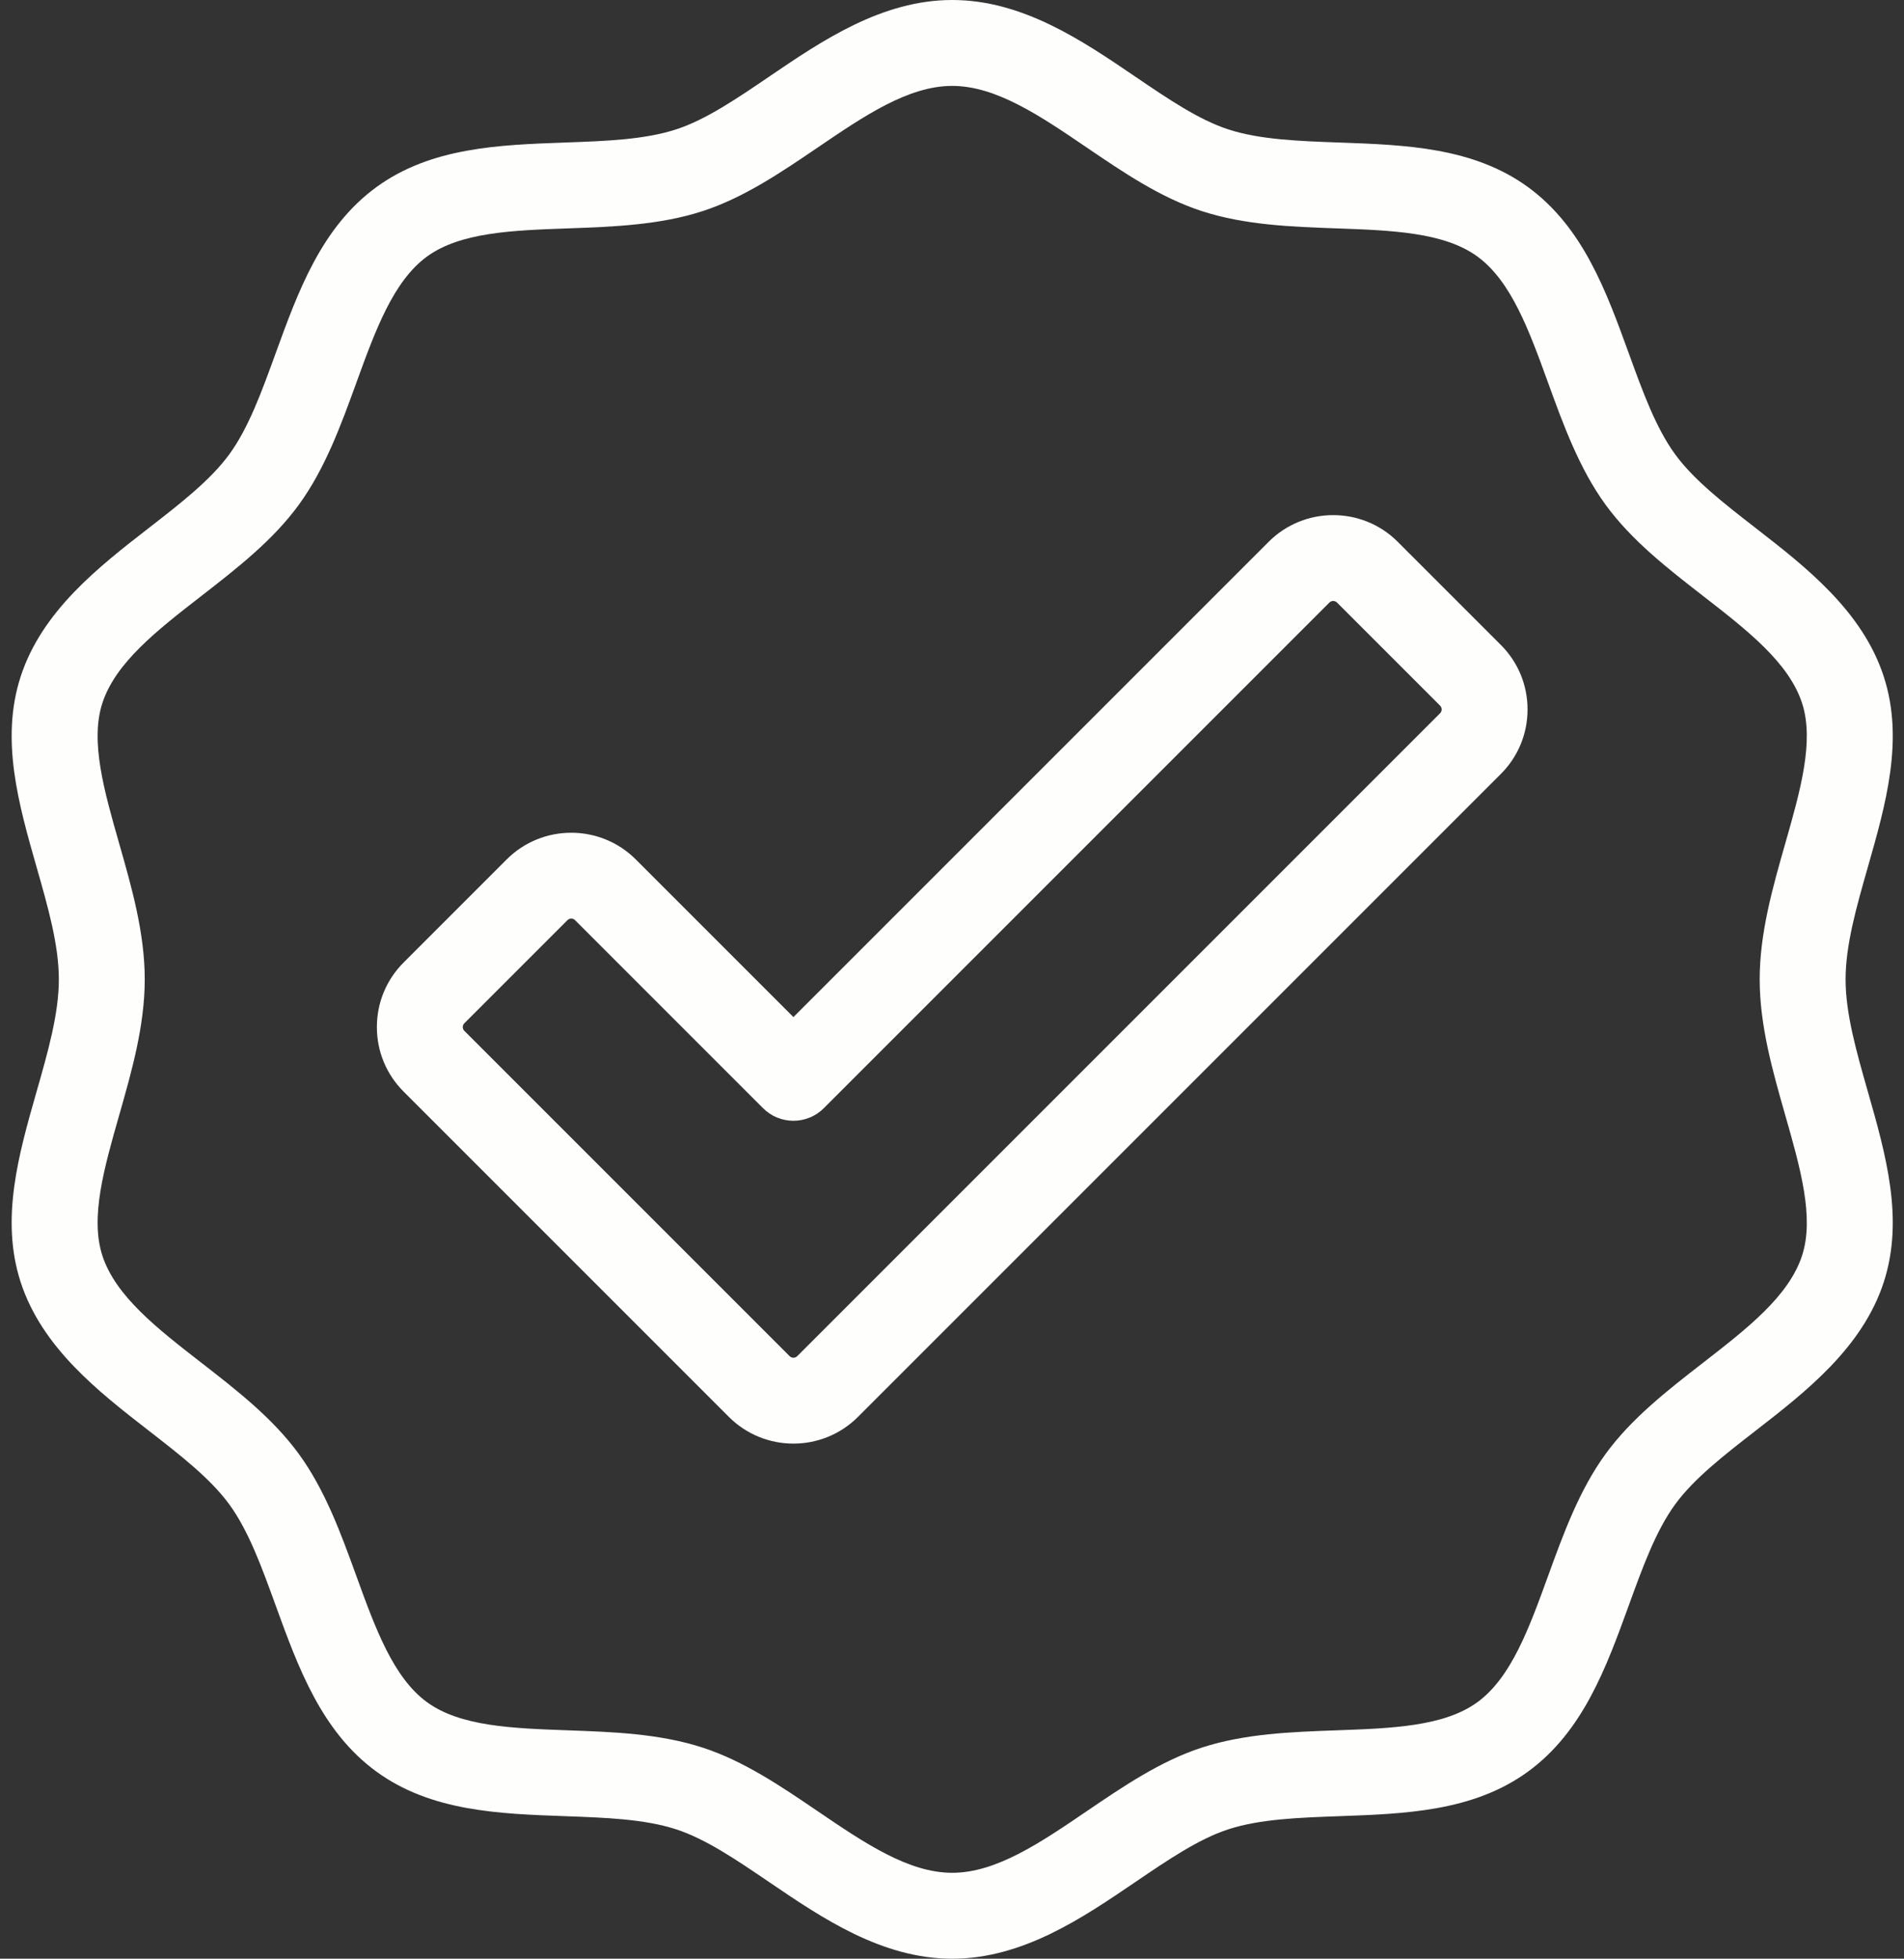
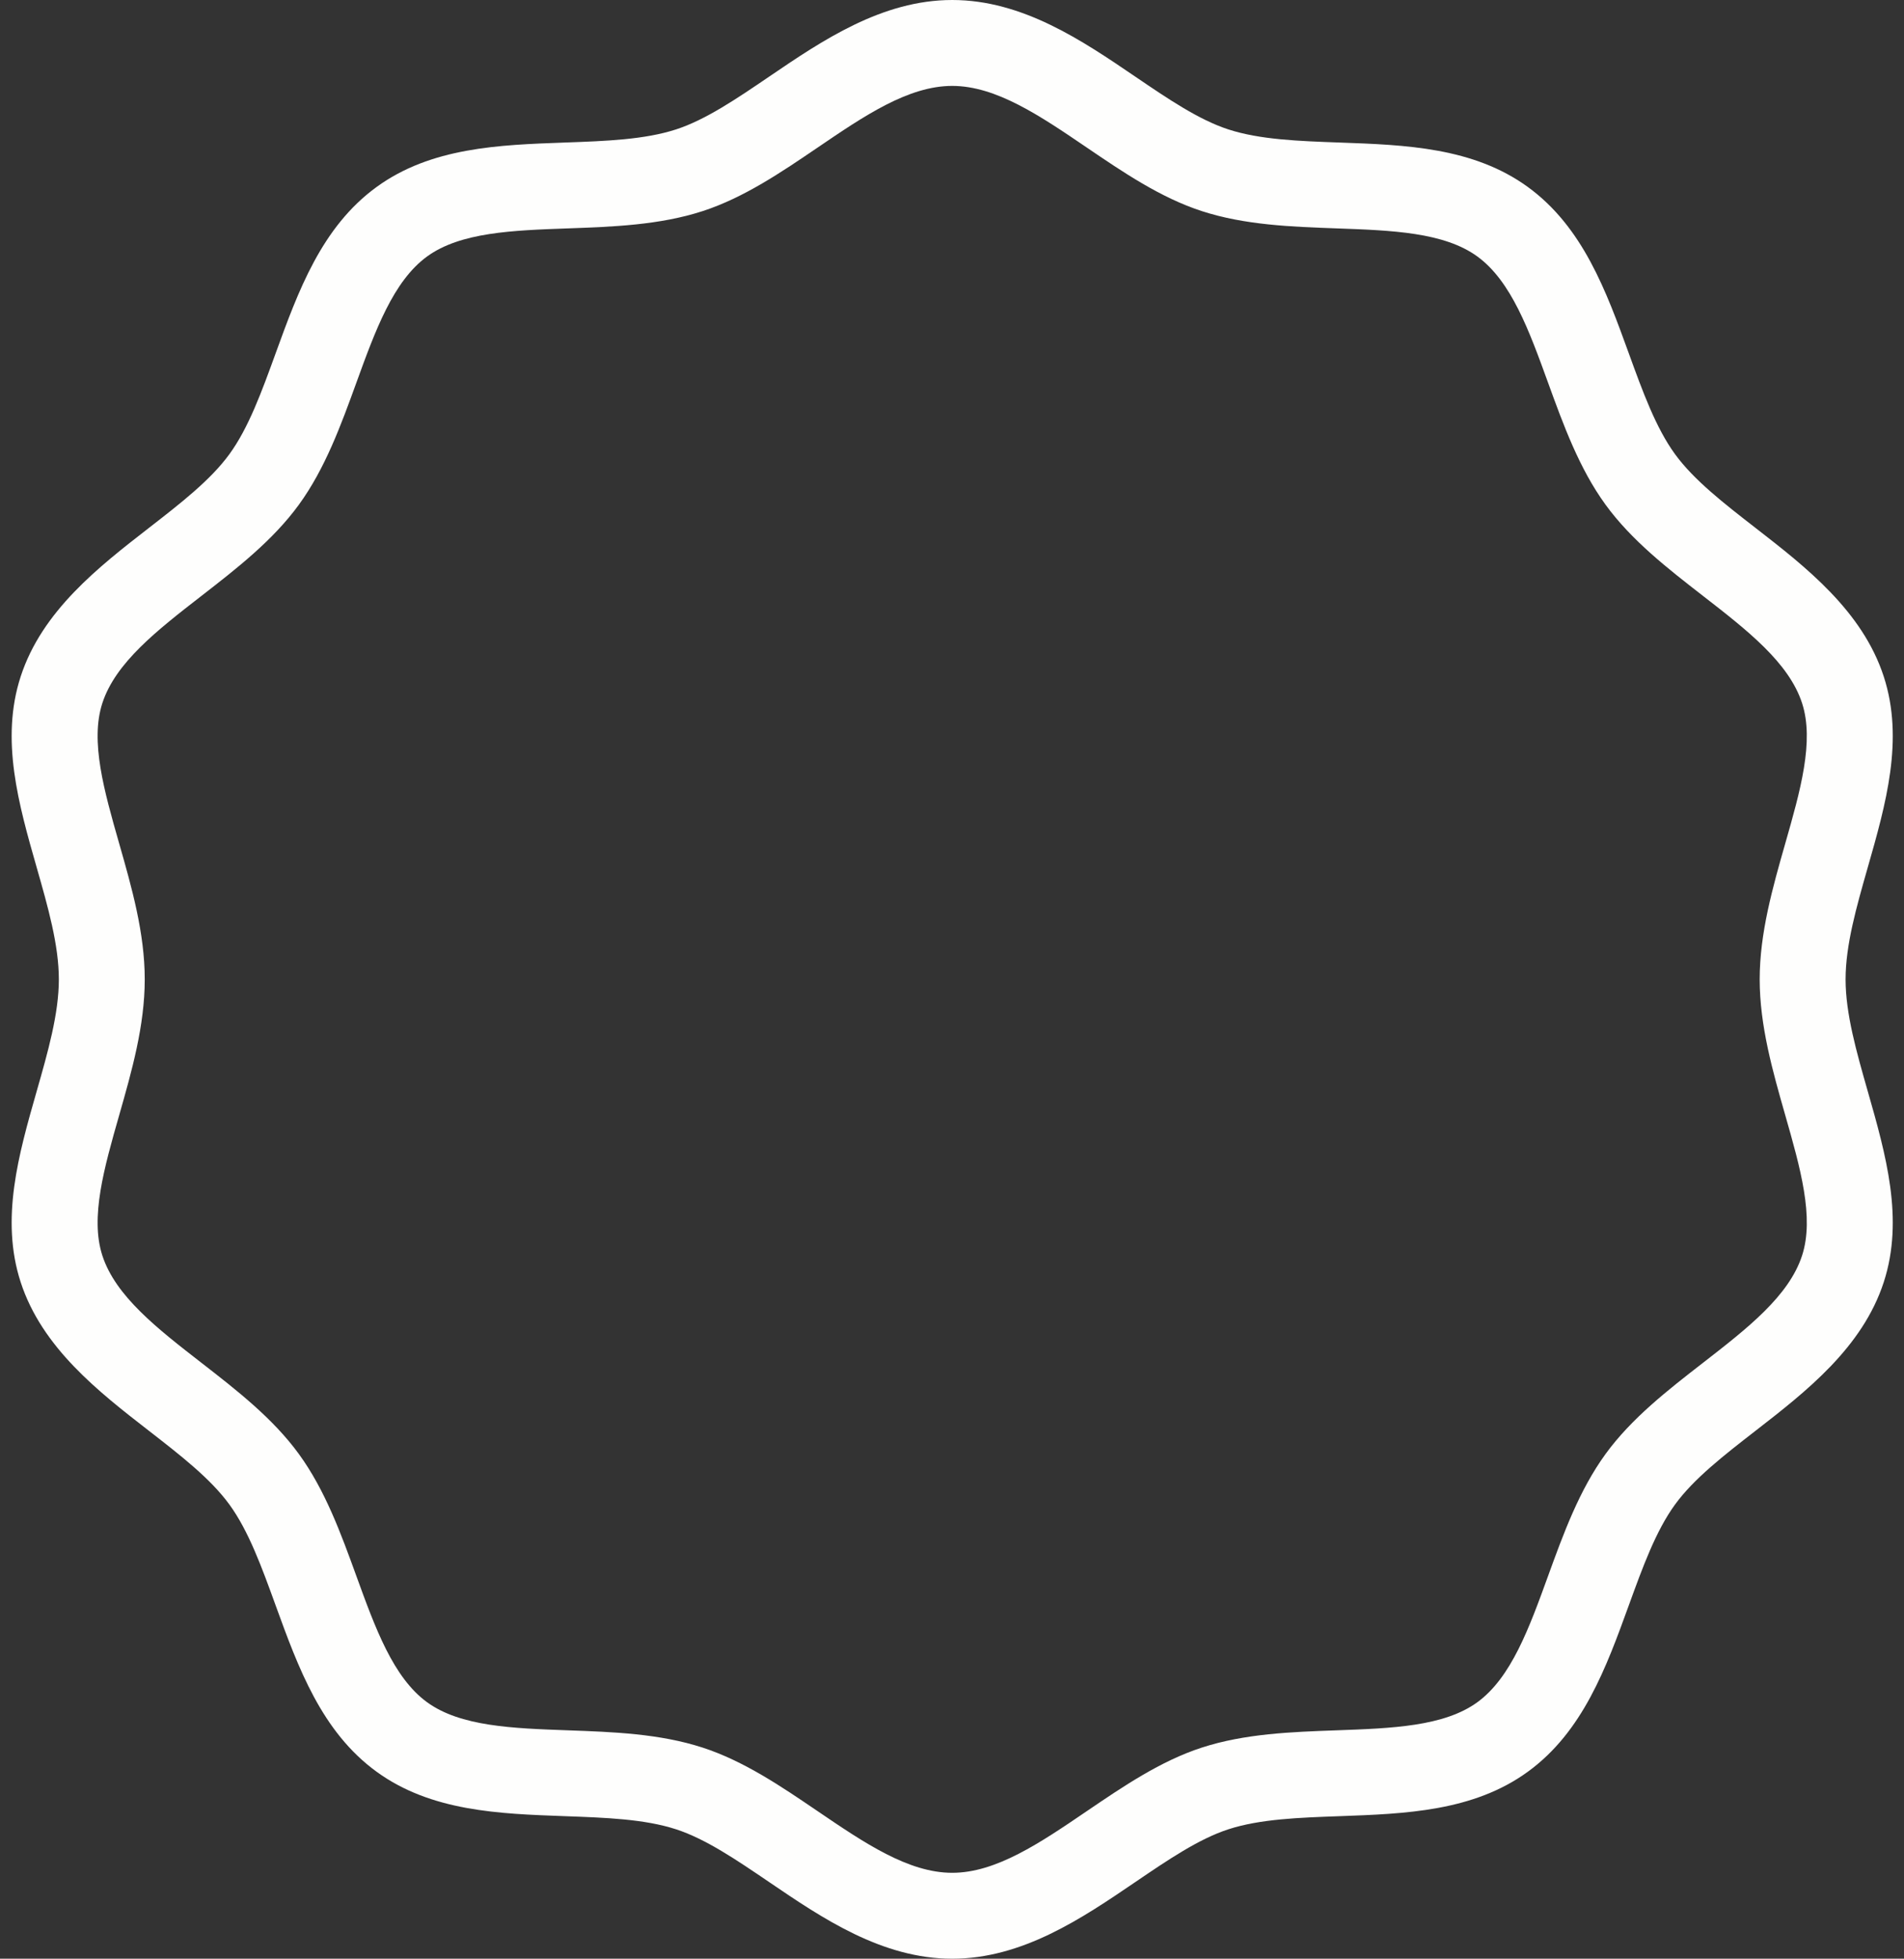
<svg xmlns="http://www.w3.org/2000/svg" fill="#fefefd" height="456" preserveAspectRatio="xMidYMid meet" version="1" viewBox="34.3 28.0 443.3 456.0" width="443.3" zoomAndPan="magnify">
  <rect x="34.3" y="28.0" width="443.3" height="456.0" fill="#333333" stroke="none" />
  <g id="change1_1">
    <path d="M469.183,282.132C466.518,272.805,464,263.994,464,256s2.518-16.805,5.183-26.132 c4.167-14.585,8.477-29.666,3.713-44.338 c-4.968-15.299-18.18-25.556-29.836-34.604 c-7.399-5.744-14.388-11.17-18.77-17.191 c-4.473-6.146-7.526-14.556-10.758-23.461 c-5.247-14.454-10.673-29.4-23.498-38.734 c-12.697-9.24-28.519-9.807-43.82-10.355 c-9.541-0.342-18.552-0.665-25.921-3.058 c-6.887-2.235-14.089-7.132-21.715-12.316C286.298,37.462,272.381,28,256,28 s-30.299,9.462-42.578,17.81c-7.625,5.185-14.828,10.081-21.715,12.317 c-7.368,2.392-16.379,2.715-25.92,3.057 c-15.302,0.549-31.124,1.115-43.82,10.356 c-12.825,9.333-18.25,24.279-23.498,38.733 c-3.232,8.905-6.286,17.315-10.758,23.462 c-4.382,6.021-11.371,11.446-18.77,17.189 c-11.657,9.05-24.869,19.307-29.836,34.605 c-4.764,14.672-0.455,29.753,3.713,44.338C45.482,239.195,48,248.006,48,256 s-2.518,16.805-5.183,26.132c-4.167,14.585-8.477,29.666-3.713,44.338 c4.968,15.299,18.18,25.556,29.836,34.604 c7.399,5.744,14.388,11.17,18.77,17.191 c4.473,6.146,7.526,14.556,10.758,23.461 c5.247,14.454,10.673,29.4,23.498,38.734 c12.697,9.24,28.519,9.807,43.82,10.355c9.541,0.342,18.552,0.665,25.921,3.058 c6.887,2.235,14.089,7.132,21.715,12.316C225.702,474.538,239.619,484,256,484 s30.299-9.462,42.578-17.81c7.625-5.185,14.828-10.081,21.715-12.317 c7.368-2.392,16.379-2.715,25.92-3.057c15.302-0.549,31.124-1.115,43.82-10.356 c12.825-9.333,18.25-24.279,23.498-38.733 c3.232-8.905,6.286-17.315,10.758-23.462 c4.382-6.021,11.371-11.446,18.77-17.189 c11.657-9.05,24.869-19.307,29.836-34.605 C477.659,311.798,473.35,296.717,469.183,282.132z M449.952,287.627 c3.497,12.238,6.8,23.798,3.921,32.666 c-3.068,9.449-12.788,16.995-23.079,24.983 c-8.174,6.346-16.626,12.907-22.676,21.22 c-6.136,8.432-9.822,18.586-13.387,28.405 c-4.416,12.164-8.586,23.653-16.466,29.389 c-7.754,5.643-19.904,6.078-32.768,6.539c-10.496,0.376-21.35,0.765-31.38,4.021 c-9.598,3.116-18.334,9.056-26.784,14.8C276.479,457.03,266.227,464,256,464 c-10.226,0-20.479-6.97-31.333-14.35c-8.449-5.744-17.186-11.684-26.783-14.799 c-10.031-3.258-20.885-3.646-31.381-4.022c-12.864-0.461-25.014-0.896-32.768-6.539 c-7.88-5.735-12.051-17.225-16.466-29.389 c-3.565-9.819-7.251-19.974-13.387-28.404c-6.05-8.313-14.502-14.875-22.676-21.221 c-10.291-7.988-20.01-15.534-23.078-24.982 c-2.879-8.868,0.424-20.429,3.921-32.667C64.974,277.386,68,266.795,68,256 s-3.026-21.386-5.952-31.627c-3.497-12.238-6.8-23.798-3.921-32.666 c3.068-9.449,12.788-16.995,23.079-24.983 c8.174-6.346,16.626-12.907,22.676-21.22c6.136-8.432,9.822-18.586,13.387-28.405 c4.416-12.164,8.586-23.653,16.466-29.389c7.754-5.643,19.904-6.078,32.768-6.539 c10.496-0.376,21.35-0.765,31.38-4.021c9.598-3.116,18.334-9.056,26.784-14.8 C235.521,54.97,245.773,48,256,48c10.226,0,20.479,6.97,31.333,14.35 c8.449,5.744,17.186,11.684,26.783,14.799c10.031,3.258,20.885,3.646,31.381,4.022 c12.864,0.461,25.014,0.896,32.768,6.539 c7.88,5.735,12.051,17.225,16.466,29.389c3.565,9.819,7.251,19.974,13.387,28.404 c6.05,8.313,14.502,14.875,22.676,21.221c10.291,7.988,20.01,15.534,23.078,24.982 c2.879,8.868-0.424,20.429-3.921,32.667C447.026,234.614,444,245.205,444,256 S447.026,277.386,449.952,287.627z" fill="inherit" />
-     <path d="M359.729,154.136c-8.287-8.285-21.769-8.284-30.056,0L219.028,264.781 l-36.701-36.702c-8.287-8.284-21.769-8.285-30.056,0l-24,24.001 c-4.014,4.014-6.224,9.351-6.224,15.027s2.21,11.014,6.224,15.027L204,357.864 c4.144,4.143,9.586,6.215,15.028,6.215c5.442,0,10.884-2.072,15.028-6.215 l149.673-149.674c4.014-4.014,6.224-9.351,6.224-15.027 s-2.21-11.014-6.224-15.027L359.729,154.136z M369.587,194.049L219.914,343.722 c-0.486,0.488-1.284,0.488-1.771,0l-75.729-75.729 c-0.243-0.243-0.366-0.541-0.366-0.885c0-0.345,0.124-0.643,0.367-0.886l24-24 c0.243-0.244,0.542-0.367,0.886-0.367c0.344,0,0.642,0.123,0.885,0.367 l43.772,43.773c1.875,1.875,4.419,2.929,7.071,2.929s5.196-1.054,7.071-2.929 L343.816,168.278c0.487-0.488,1.286-0.487,1.771,0l24,24 c0.243,0.243,0.366,0.541,0.366,0.885 C369.954,193.508,369.83,193.806,369.587,194.049z" fill="inherit" />
  </g>
</svg>